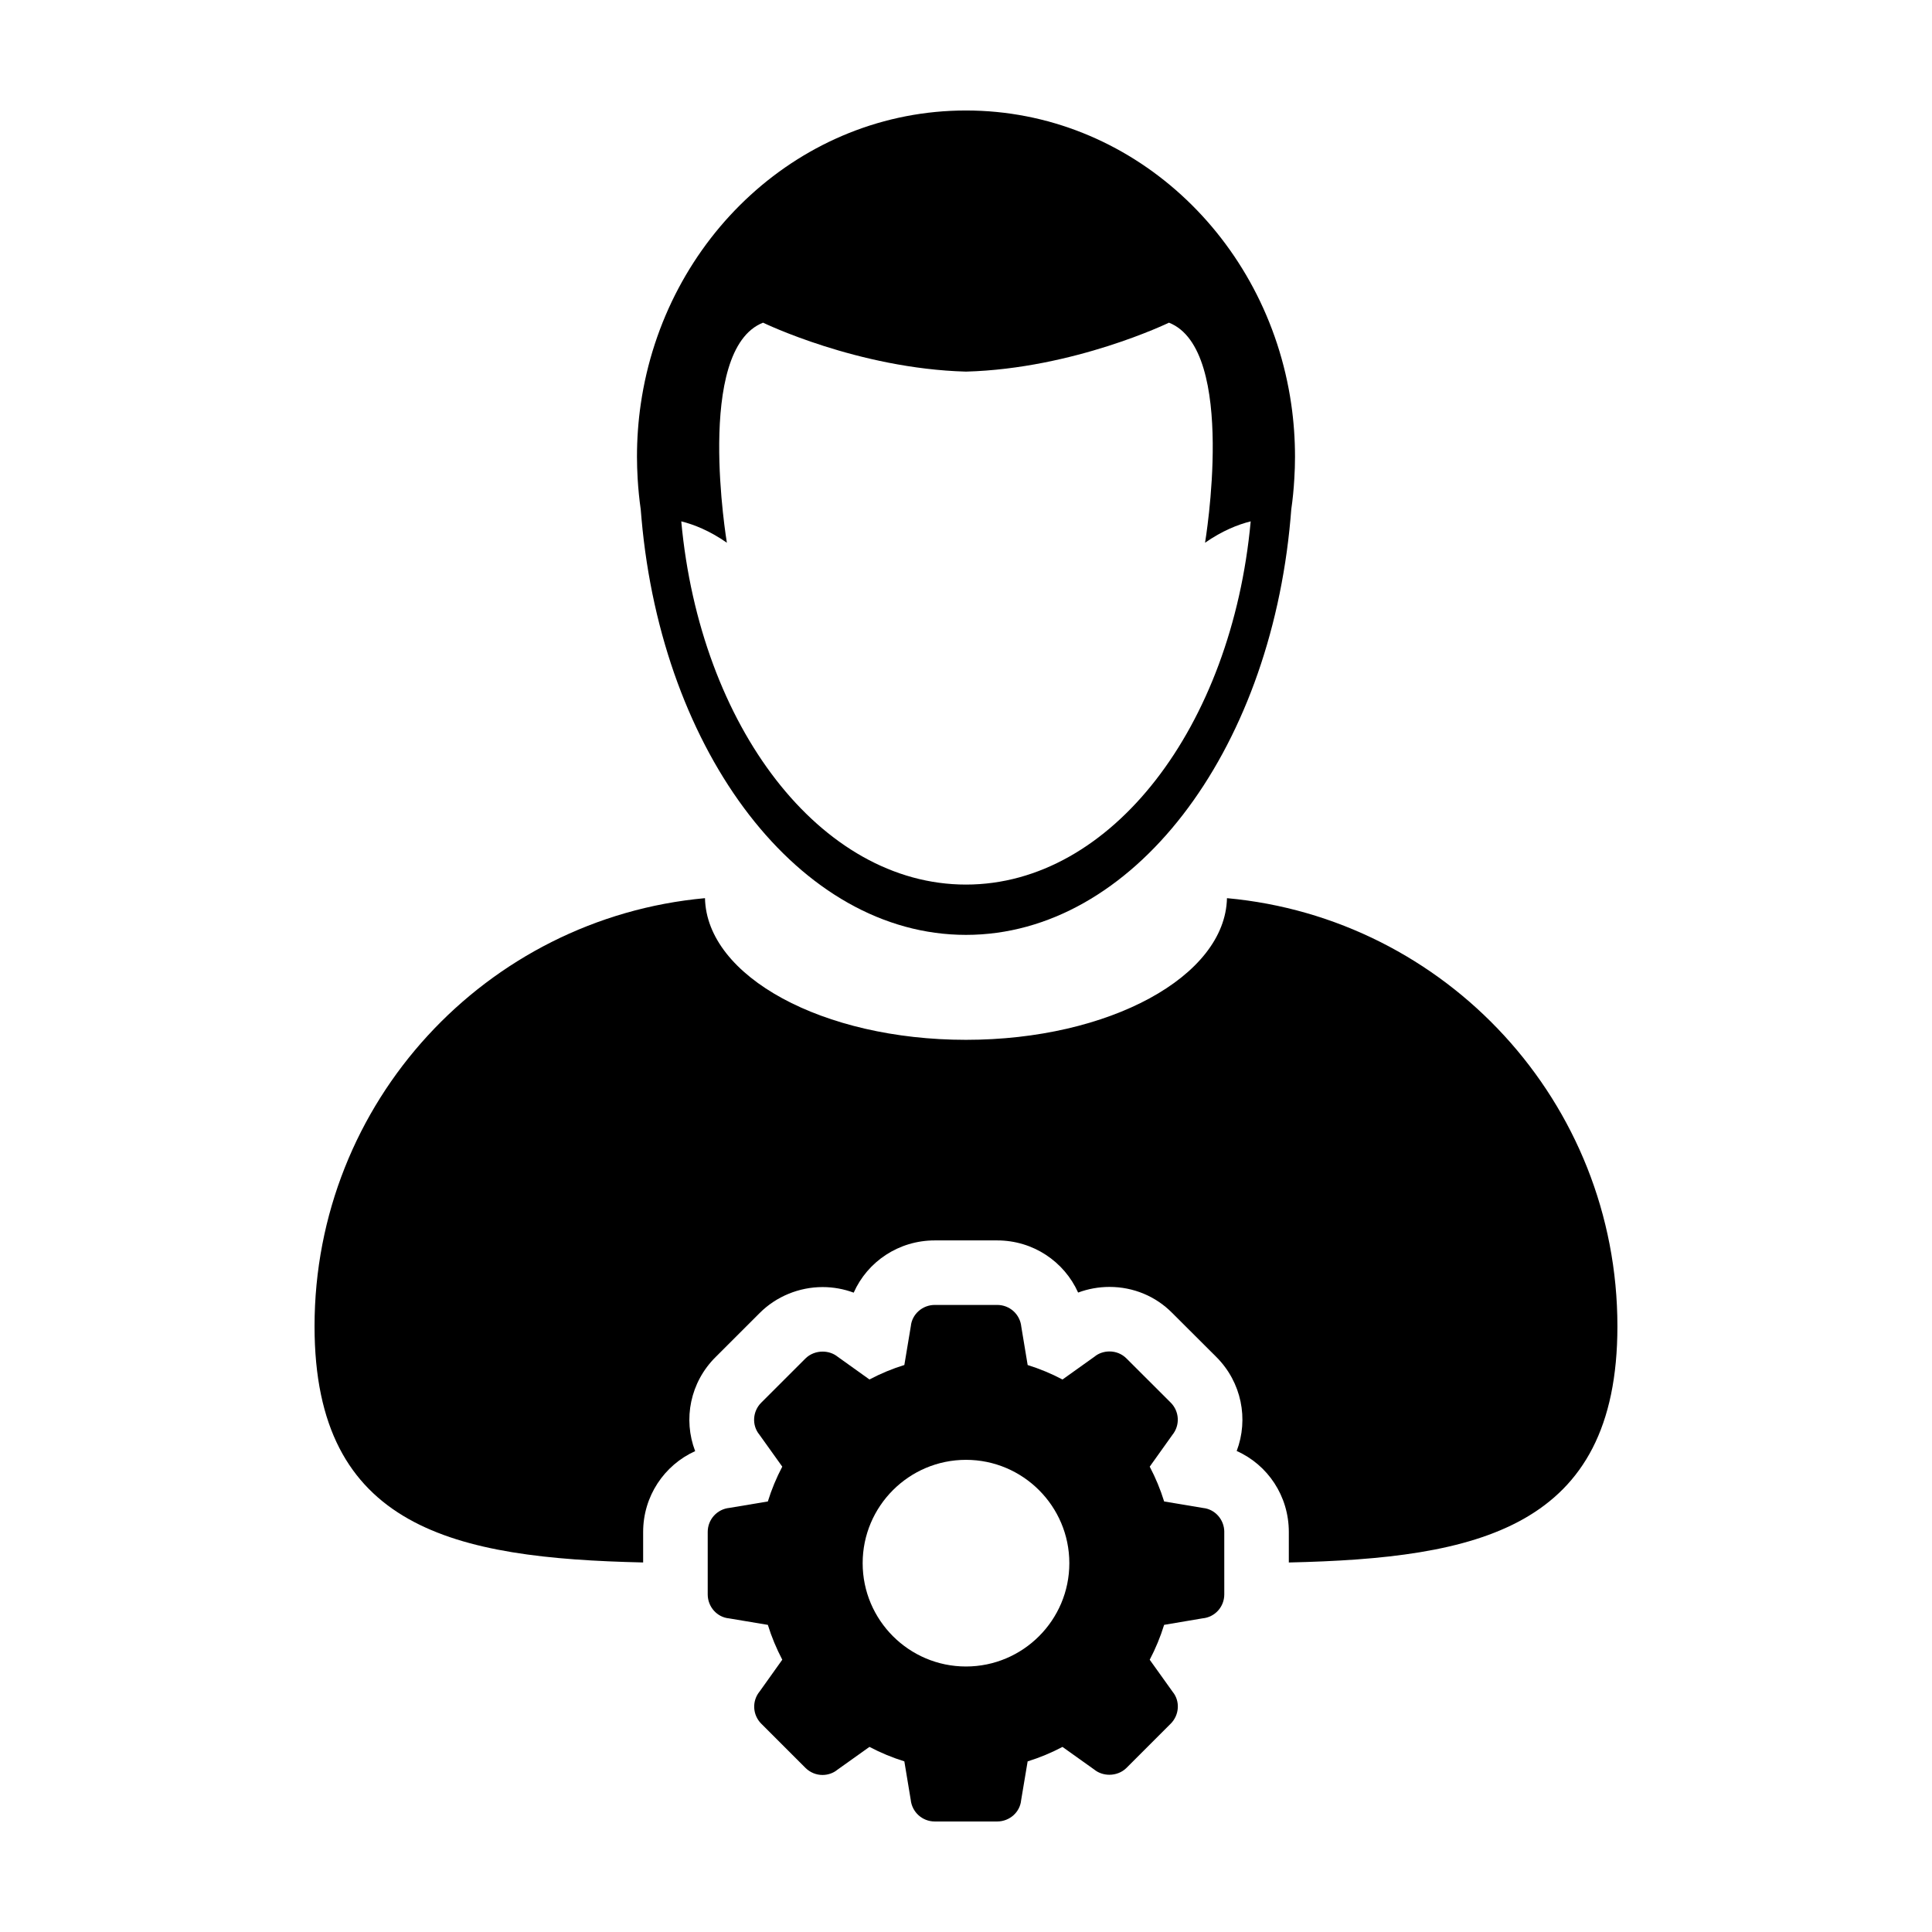
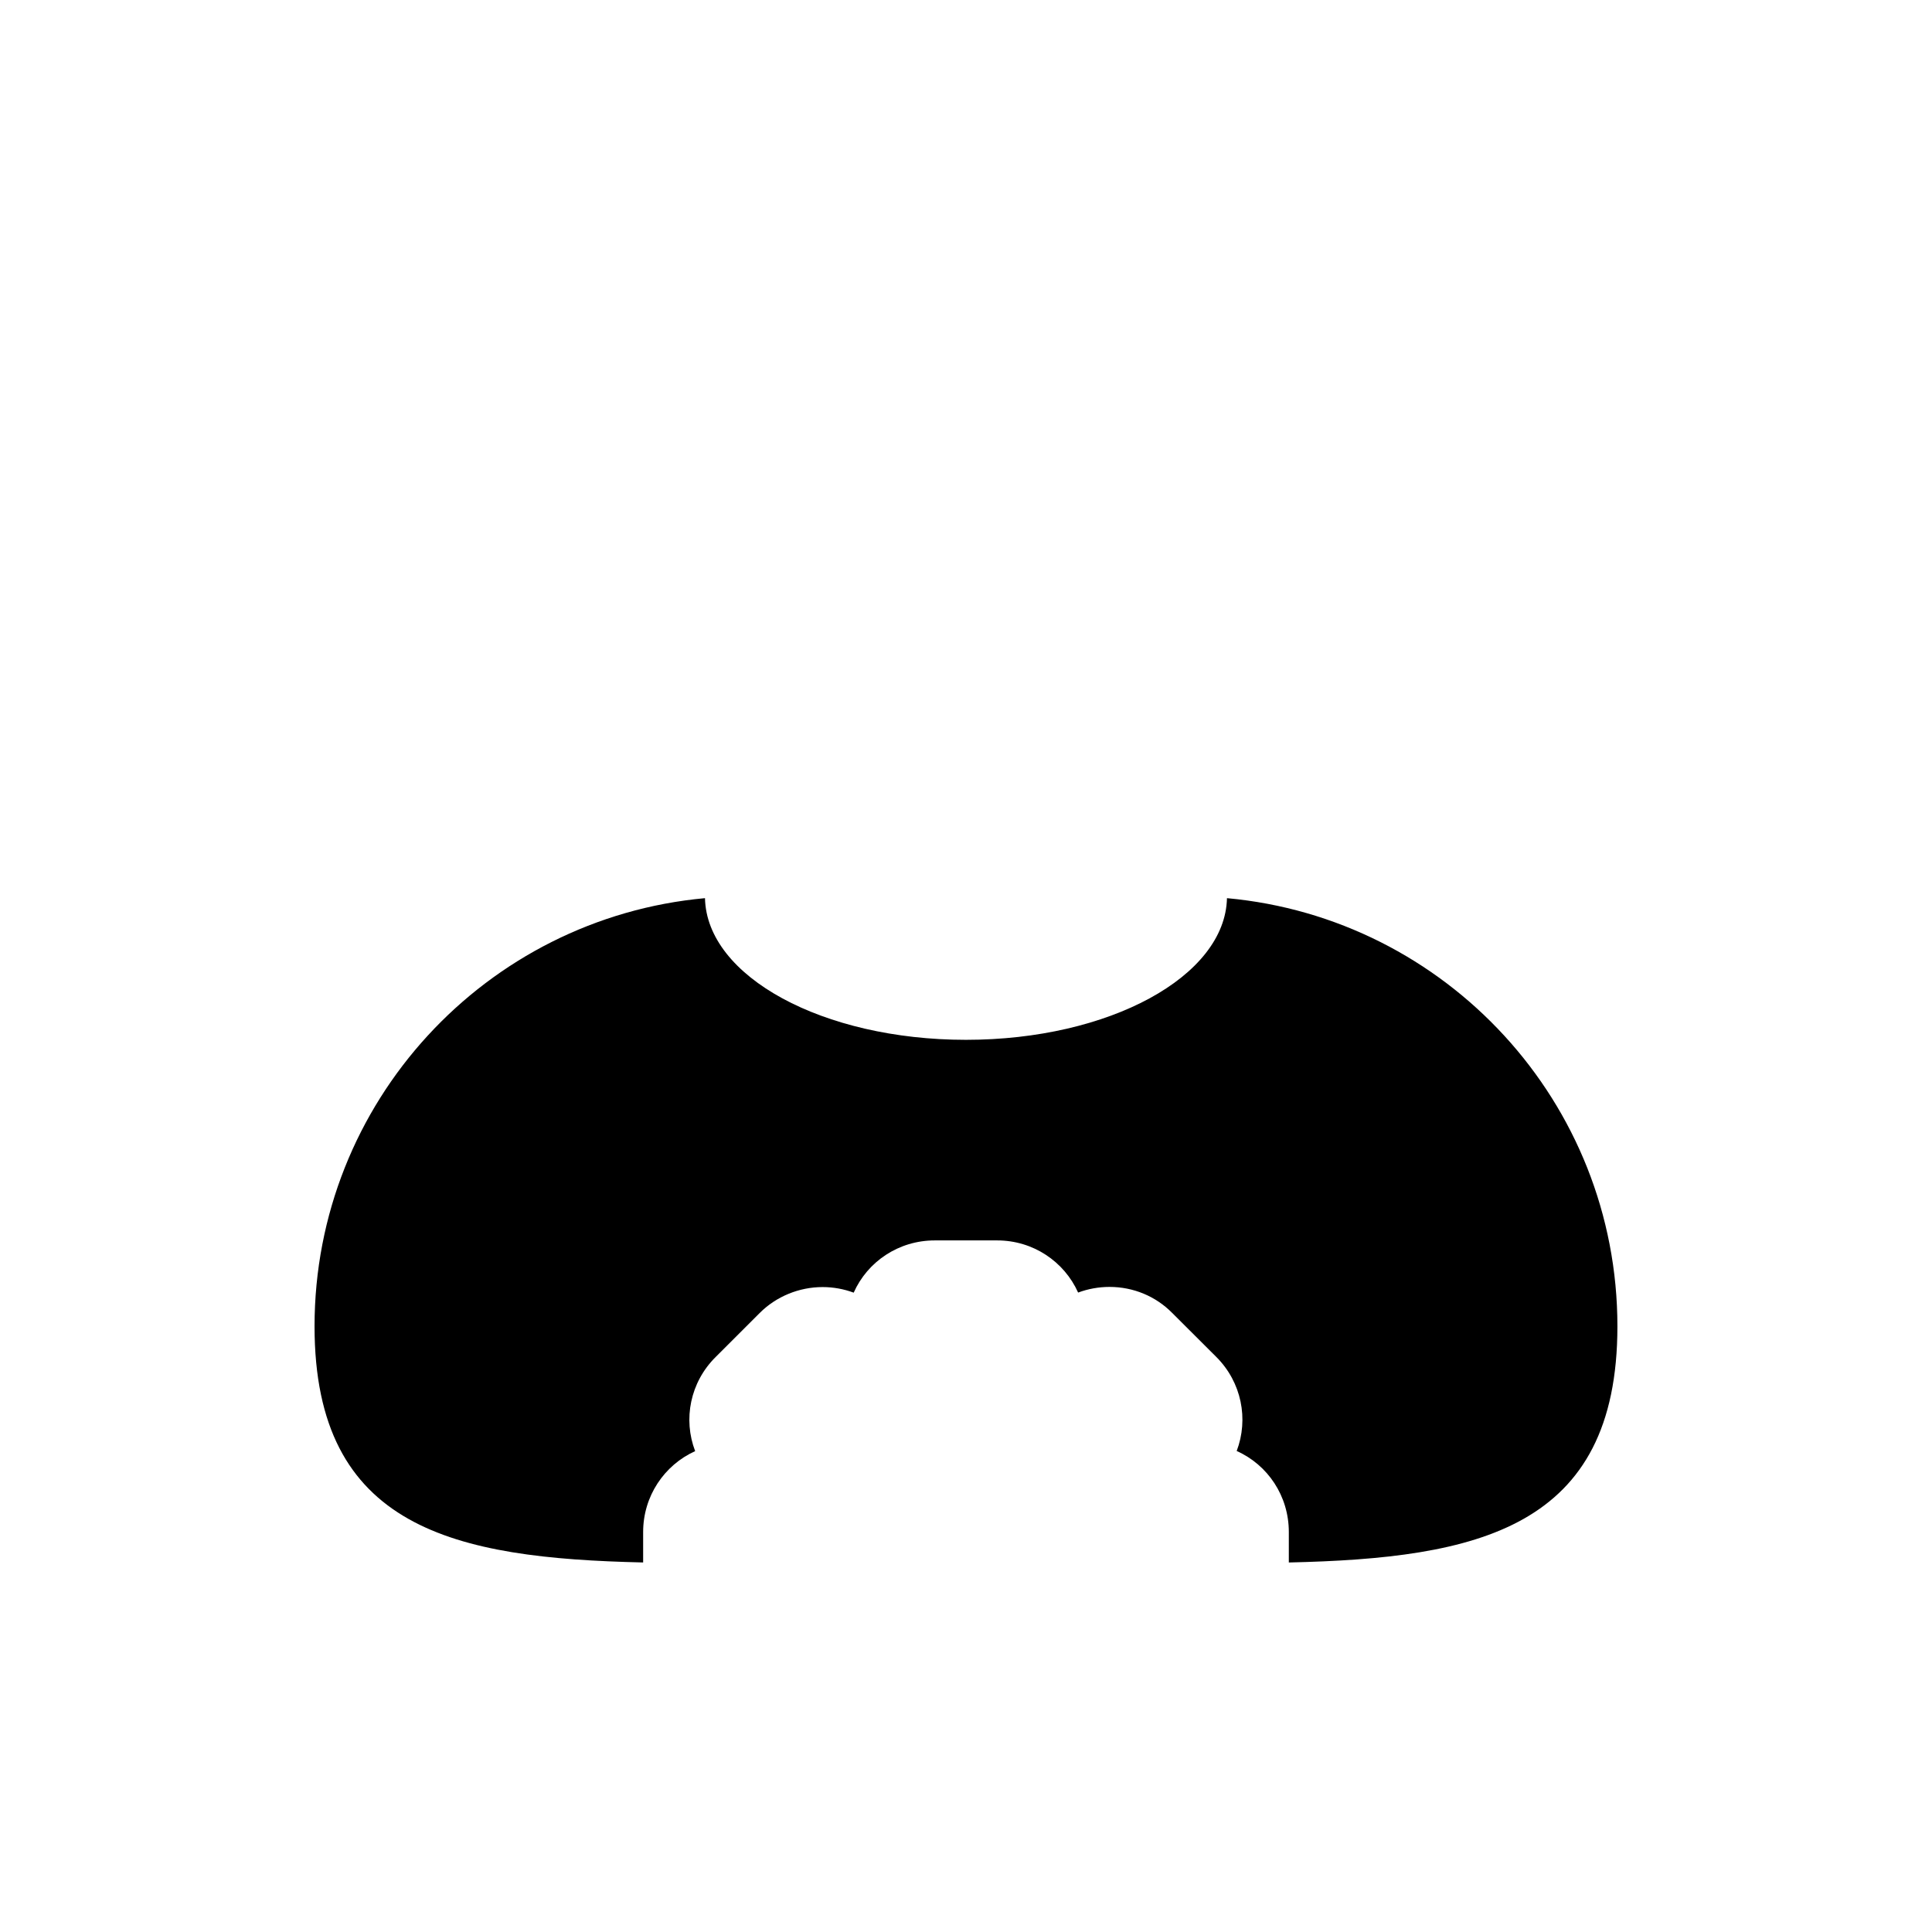
<svg xmlns="http://www.w3.org/2000/svg" fill="#000000" width="800px" height="800px" version="1.1" viewBox="144 144 512 512">
  <g>
    <path d="m314.44 558.07v-8.074c0-9.488 5.578-17.719 13.785-21.434-3.238-8.43-1.34-18.234 5.438-24.953l11.684-11.672c4.348-4.352 10.418-6.852 16.66-6.852 2.836 0 5.621 0.516 8.23 1.48 3.664-8.238 11.926-13.844 21.484-13.844h16.539c9.512 0 17.75 5.586 21.453 13.82 2.625-0.977 5.438-1.496 8.309-1.496 6.324 0 12.242 2.465 16.605 6.879l11.715 11.688c6.715 6.711 8.59 16.48 5.394 24.914 8.223 3.664 13.816 11.914 13.816 21.473v8.074c49.957-1.129 87.078-8.906 87.078-62.582 0-59.395-45.445-108.17-103.47-113.47-0.457 20.777-31.246 37.543-69.168 37.543-37.926 0-68.711-16.766-69.164-37.543-58.023 5.305-103.47 54.078-103.47 113.47 0.004 53.668 37.129 61.449 87.086 62.578z" />
-     <path d="m313.8 279c0.055 0.828 0.133 1.641 0.207 2.453 5.5 62.219 41.887 110.3 85.988 110.3 44.09 0 80.5-48.074 86-110.3 0.07-0.816 0.137-1.633 0.203-2.453 0.395-2.695 0.656-5.438 0.812-8.203 0.117-1.895 0.18-3.793 0.18-5.723 0-4.731-0.336-9.383-0.992-13.93-6.371-44.082-42.547-77.863-86.207-77.863-43.66 0-79.82 33.781-86.191 77.863-0.66 4.543-0.996 9.199-0.996 13.93 0 1.93 0.074 3.828 0.176 5.723 0.168 2.773 0.43 5.508 0.82 8.203zm32.418-49.488s25.09 12.184 53.777 12.969c28.688-0.785 53.793-12.969 53.793-12.969 18.184 7.168 9.562 58.312 9.562 58.32 4.543-3.168 8.707-4.82 12.098-5.668-5.004 54.352-36.875 96.258-75.457 96.258-38.586 0-70.449-41.902-75.449-96.258 3.391 0.848 7.562 2.5 12.09 5.668 0-0.012-8.609-51.152 9.586-58.32z" />
-     <path d="m468.45 549.99c0-3.309-2.484-6.047-5.617-6.359l-10.324-1.727c-0.984-3.188-2.273-6.281-3.82-9.227l5.992-8.398c2.086-2.562 1.895-6.246-0.434-8.574l-11.707-11.688c-1.203-1.215-2.812-1.867-4.516-1.867-1.48 0-2.922 0.504-3.93 1.352l-8.52 6.082c-2.953-1.562-6.047-2.84-9.234-3.836l-1.688-10.172c-0.332-3.273-3.066-5.754-6.387-5.754h-16.539c-3.293 0-6.035 2.473-6.344 5.602l-1.719 10.316c-3.199 0.988-6.289 2.273-9.246 3.836l-8.395-6c-1.137-0.926-2.574-1.387-4.016-1.387-1.672 0-3.34 0.621-4.555 1.828l-11.699 11.688c-2.352 2.332-2.527 6.031-0.527 8.465l6.086 8.508c-1.547 2.941-2.836 6.035-3.824 9.227l-10.176 1.703c-3.281 0.332-5.758 3.066-5.758 6.383v16.539c0 3.309 2.481 6.051 5.613 6.352l10.324 1.727c0.977 3.176 2.277 6.273 3.824 9.234l-5.981 8.387c-2.109 2.551-1.914 6.238 0.418 8.574l11.699 11.699c1.211 1.199 2.812 1.883 4.523 1.883 1.477 0 2.906-0.523 3.926-1.371l8.516-6.07c2.961 1.559 6.047 2.836 9.246 3.836l1.688 10.172c0.332 3.277 3.074 5.758 6.371 5.758h16.539c3.316 0 6.051-2.484 6.348-5.613l1.727-10.312c3.188-0.992 6.281-2.277 9.234-3.836l8.395 5.984c1.145 0.938 2.59 1.395 4.031 1.395 1.672 0 3.34-0.621 4.543-1.824l11.695-11.695c2.344-2.336 2.535-6.027 0.535-8.457l-6.082-8.504c1.547-2.953 2.836-6.051 3.82-9.246l10.156-1.719c3.301-0.301 5.785-3.043 5.785-6.352l-0.004-16.539zm-68.457 35.648c-15.094 0-27.379-12.277-27.379-27.383 0-15.094 12.281-27.383 27.379-27.383 15.098 0 27.391 12.281 27.391 27.383 0.004 15.105-12.289 27.383-27.391 27.383z" />
  </g>
</svg>